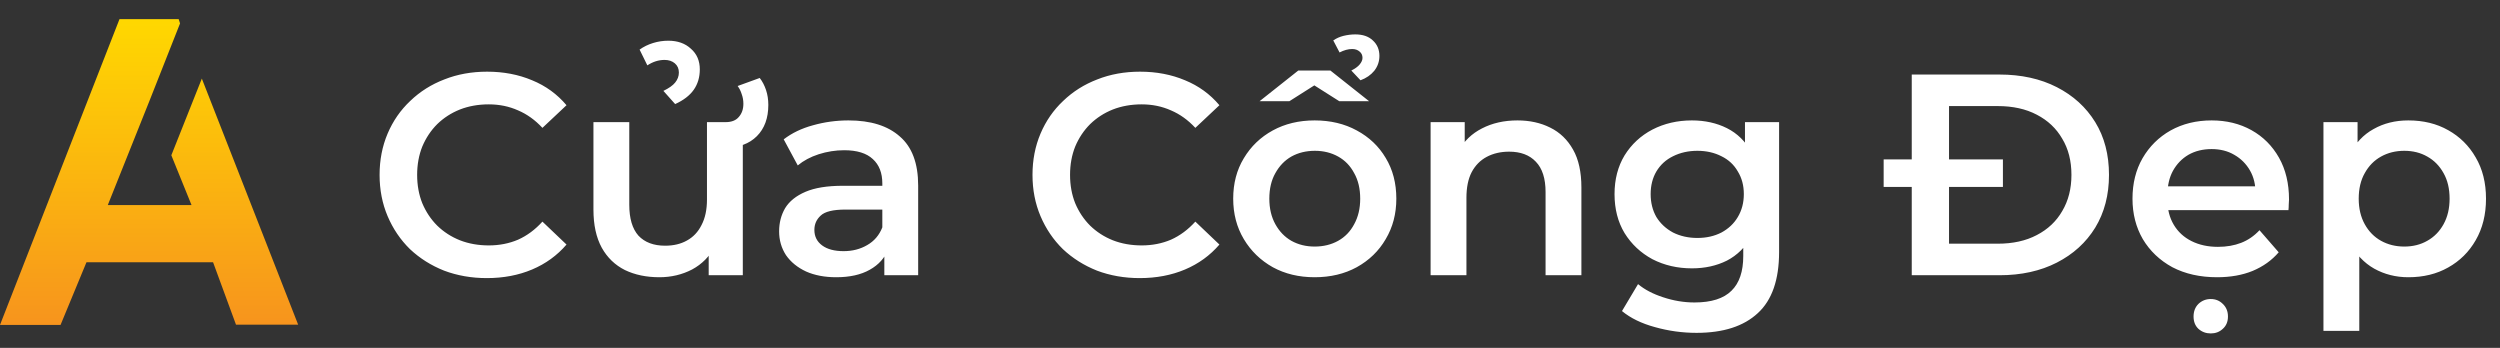
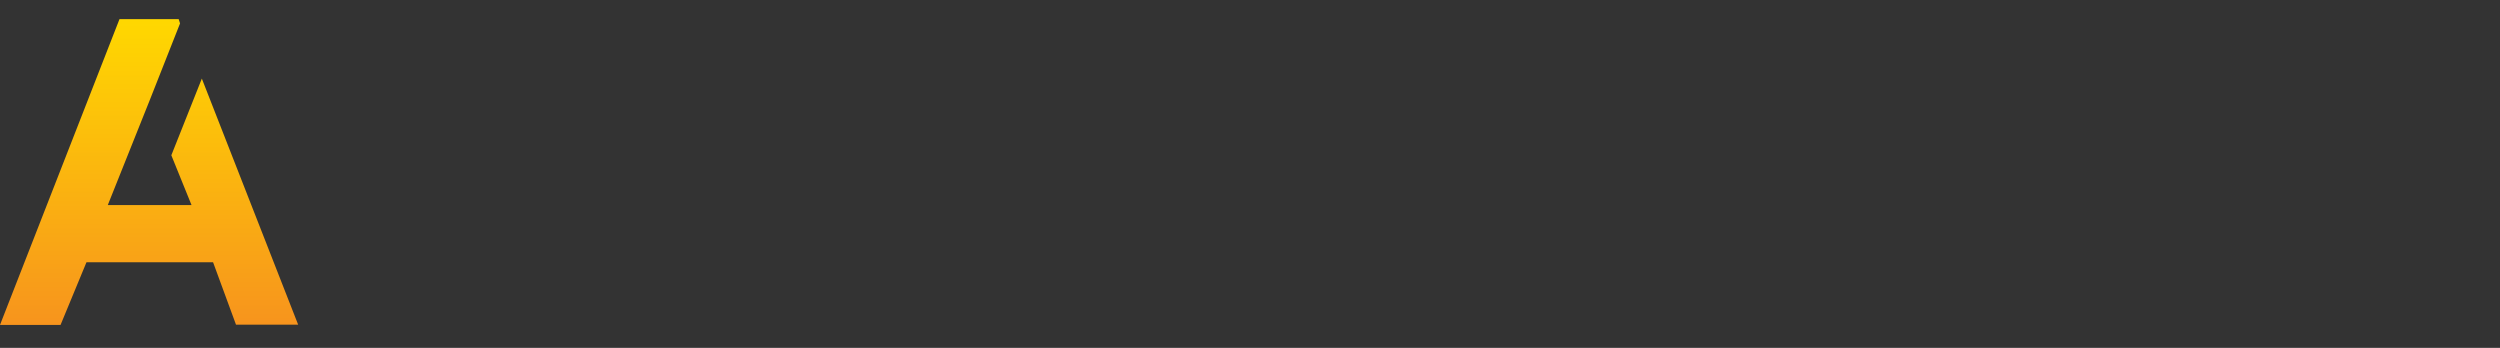
<svg xmlns="http://www.w3.org/2000/svg" width="654" height="91" viewBox="0 0 654 91" fill="none">
  <rect x="0" y="0" width="654" height="91" fill="#333333" stroke="none" />
  <path d="M78 84.941H61.74L55.74 68.609H22.62L15.84 85H0L31.26 5H46.74L47.1 6.124L39.18 26.183L28.2 53.639H50.1L44.82 40.621L52.8 20.562L78 84.941Z" fill="url(#paint0_linear_1865_8122)" />
-   <path d="M127.35 72.75C123.35 72.75 119.625 72.1 116.175 70.8C112.775 69.45 109.8 67.575 107.25 65.175C104.75 62.725 102.8 59.85 101.4 56.55C100 53.25 99.3 49.65 99.3 45.75C99.3 41.85 100 38.25 101.4 34.95C102.8 31.65 104.775 28.8 107.325 26.4C109.875 23.95 112.85 22.075 116.25 20.775C119.65 19.425 123.375 18.75 127.425 18.75C131.725 18.75 135.65 19.5 139.2 21C142.75 22.45 145.75 24.625 148.2 27.525L141.9 33.45C140 31.4 137.875 29.875 135.525 28.875C133.175 27.825 130.625 27.3 127.875 27.3C125.125 27.3 122.6 27.75 120.3 28.65C118.05 29.55 116.075 30.825 114.375 32.475C112.725 34.125 111.425 36.075 110.475 38.325C109.575 40.575 109.125 43.05 109.125 45.75C109.125 48.45 109.575 50.925 110.475 53.175C111.425 55.425 112.725 57.375 114.375 59.025C116.075 60.675 118.05 61.95 120.3 62.85C122.6 63.75 125.125 64.2 127.875 64.2C130.625 64.2 133.175 63.7 135.525 62.7C137.875 61.65 140 60.075 141.9 57.975L148.2 63.975C145.75 66.825 142.75 69 139.2 70.5C135.65 72 131.7 72.75 127.35 72.75ZM172.494 72.525C169.094 72.525 166.094 71.9 163.494 70.65C160.894 69.35 158.869 67.4 157.419 64.8C155.969 62.15 155.244 58.825 155.244 54.825V31.95H164.619V53.55C164.619 57.15 165.419 59.85 167.019 61.65C168.669 63.4 170.994 64.275 173.994 64.275C176.194 64.275 178.094 63.825 179.694 62.925C181.344 62.025 182.619 60.675 183.519 58.875C184.469 57.075 184.944 54.85 184.944 52.2V31.95H194.319V72H185.394V61.2L186.969 64.5C185.619 67.1 183.644 69.1 181.044 70.5C178.444 71.85 175.594 72.525 172.494 72.525ZM188.244 38.625V31.95H189.819C191.369 31.95 192.519 31.5 193.269 30.6C194.069 29.7 194.469 28.55 194.469 27.15C194.469 26.25 194.319 25.4 194.019 24.6C193.769 23.8 193.419 23.1 192.969 22.5L198.744 20.4C199.444 21.3 199.994 22.35 200.394 23.55C200.794 24.75 200.994 26.05 200.994 27.45C200.994 30.9 199.994 33.625 197.994 35.625C195.994 37.625 193.244 38.625 189.744 38.625H188.244ZM176.619 27.225L173.544 23.775C174.994 23.075 176.019 22.35 176.619 21.6C177.269 20.8 177.594 19.925 177.594 18.975C177.594 17.975 177.244 17.175 176.544 16.575C175.844 15.975 174.944 15.675 173.844 15.675C172.294 15.675 170.794 16.15 169.344 17.1L167.319 12.975C168.369 12.225 169.544 11.65 170.844 11.25C172.144 10.85 173.469 10.65 174.819 10.65C177.269 10.65 179.244 11.35 180.744 12.75C182.294 14.1 183.069 15.9 183.069 18.15C183.069 20.2 182.544 21.975 181.494 23.475C180.444 24.975 178.819 26.225 176.619 27.225ZM231.342 72V63.9L230.817 62.175V48C230.817 45.25 229.992 43.125 228.342 41.625C226.692 40.075 224.192 39.3 220.842 39.3C218.592 39.3 216.367 39.65 214.167 40.35C212.017 41.05 210.192 42.025 208.692 43.275L205.017 36.45C207.167 34.8 209.717 33.575 212.667 32.775C215.667 31.925 218.767 31.5 221.967 31.5C227.767 31.5 232.242 32.9 235.392 35.7C238.592 38.45 240.192 42.725 240.192 48.525V72H231.342ZM218.742 72.525C215.742 72.525 213.117 72.025 210.867 71.025C208.617 69.975 206.867 68.55 205.617 66.75C204.417 64.9 203.817 62.825 203.817 60.525C203.817 58.275 204.342 56.25 205.392 54.45C206.492 52.65 208.267 51.225 210.717 50.175C213.167 49.125 216.417 48.6 220.467 48.6H232.092V54.825H221.142C217.942 54.825 215.792 55.35 214.692 56.4C213.592 57.4 213.042 58.65 213.042 60.15C213.042 61.85 213.717 63.2 215.067 64.2C216.417 65.2 218.292 65.7 220.692 65.7C222.992 65.7 225.042 65.175 226.842 64.125C228.692 63.075 230.017 61.525 230.817 59.475L232.392 65.1C231.492 67.45 229.867 69.275 227.517 70.575C225.217 71.875 222.292 72.525 218.742 72.525ZM298.151 72.75C294.151 72.75 290.426 72.1 286.976 70.8C283.576 69.45 280.601 67.575 278.051 65.175C275.551 62.725 273.601 59.85 272.201 56.55C270.801 53.25 270.101 49.65 270.101 45.75C270.101 41.85 270.801 38.25 272.201 34.95C273.601 31.65 275.576 28.8 278.126 26.4C280.676 23.95 283.651 22.075 287.051 20.775C290.451 19.425 294.176 18.75 298.226 18.75C302.526 18.75 306.451 19.5 310.001 21C313.551 22.45 316.551 24.625 319.001 27.525L312.701 33.45C310.801 31.4 308.676 29.875 306.326 28.875C303.976 27.825 301.426 27.3 298.676 27.3C295.926 27.3 293.401 27.75 291.101 28.65C288.851 29.55 286.876 30.825 285.176 32.475C283.526 34.125 282.226 36.075 281.276 38.325C280.376 40.575 279.926 43.05 279.926 45.75C279.926 48.45 280.376 50.925 281.276 53.175C282.226 55.425 283.526 57.375 285.176 59.025C286.876 60.675 288.851 61.95 291.101 62.85C293.401 63.75 295.926 64.2 298.676 64.2C301.426 64.2 303.976 63.7 306.326 62.7C308.676 61.65 310.801 60.075 312.701 57.975L319.001 63.975C316.551 66.825 313.551 69 310.001 70.5C306.451 72 302.501 72.75 298.151 72.75ZM343.905 72.525C339.805 72.525 336.155 71.65 332.955 69.9C329.755 68.1 327.23 65.65 325.38 62.55C323.53 59.45 322.605 55.925 322.605 51.975C322.605 47.975 323.53 44.45 325.38 41.4C327.23 38.3 329.755 35.875 332.955 34.125C336.155 32.375 339.805 31.5 343.905 31.5C348.055 31.5 351.73 32.375 354.93 34.125C358.18 35.875 360.705 38.275 362.505 41.325C364.355 44.375 365.28 47.925 365.28 51.975C365.28 55.925 364.355 59.45 362.505 62.55C360.705 65.65 358.18 68.1 354.93 69.9C351.73 71.65 348.055 72.525 343.905 72.525ZM343.905 64.5C346.205 64.5 348.255 64 350.055 63C351.855 62 353.255 60.55 354.255 58.65C355.305 56.75 355.83 54.525 355.83 51.975C355.83 49.375 355.305 47.15 354.255 45.3C353.255 43.4 351.855 41.95 350.055 40.95C348.255 39.95 346.23 39.45 343.98 39.45C341.68 39.45 339.63 39.95 337.83 40.95C336.08 41.95 334.68 43.4 333.63 45.3C332.58 47.15 332.055 49.375 332.055 51.975C332.055 54.525 332.58 56.75 333.63 58.65C334.68 60.55 336.08 62 337.83 63C339.63 64 341.655 64.5 343.905 64.5ZM329.505 26.475L339.63 18.45H348.03L358.155 26.475H350.355L340.305 20.1H347.355L337.305 26.475H329.505ZM355.905 21L353.505 18.45C354.505 17.95 355.23 17.425 355.68 16.875C356.18 16.275 356.43 15.7 356.43 15.15C356.43 14.45 356.18 13.9 355.68 13.5C355.18 13.05 354.53 12.825 353.73 12.825C352.68 12.825 351.58 13.125 350.43 13.725L348.78 10.575C349.58 10.025 350.48 9.625 351.48 9.375C352.53 9.125 353.555 9 354.555 9C356.505 9 358.03 9.525 359.13 10.575C360.28 11.625 360.855 12.975 360.855 14.625C360.855 16.075 360.405 17.375 359.505 18.525C358.605 19.625 357.405 20.45 355.905 21ZM396.97 31.5C400.17 31.5 403.02 32.125 405.52 33.375C408.07 34.625 410.07 36.55 411.52 39.15C412.97 41.7 413.695 45 413.695 49.05V72H404.32V50.25C404.32 46.7 403.47 44.05 401.77 42.3C400.12 40.55 397.795 39.675 394.795 39.675C392.595 39.675 390.645 40.125 388.945 41.025C387.245 41.925 385.92 43.275 384.97 45.075C384.07 46.825 383.62 49.05 383.62 51.75V72H374.245V31.95H383.17V42.75L381.595 39.45C382.995 36.9 385.02 34.95 387.67 33.6C390.37 32.2 393.47 31.5 396.97 31.5ZM443.811 87.075C440.111 87.075 436.486 86.575 432.936 85.575C429.436 84.625 426.561 83.225 424.311 81.375L428.511 74.325C430.261 75.775 432.461 76.925 435.111 77.775C437.811 78.675 440.536 79.125 443.286 79.125C447.686 79.125 450.911 78.1 452.961 76.05C455.011 74.05 456.036 71.025 456.036 66.975V59.85L456.786 50.775L456.486 41.7V31.95H465.411V65.925C465.411 73.175 463.561 78.5 459.861 81.9C456.161 85.35 450.811 87.075 443.811 87.075ZM442.611 70.2C438.811 70.2 435.361 69.4 432.261 67.8C429.211 66.15 426.786 63.875 424.986 60.975C423.236 58.075 422.361 54.675 422.361 50.775C422.361 46.925 423.236 43.55 424.986 40.65C426.786 37.75 429.211 35.5 432.261 33.9C435.361 32.3 438.811 31.5 442.611 31.5C446.011 31.5 449.061 32.175 451.761 33.525C454.461 34.875 456.611 36.975 458.211 39.825C459.861 42.675 460.686 46.325 460.686 50.775C460.686 55.225 459.861 58.9 458.211 61.8C456.611 64.65 454.461 66.775 451.761 68.175C449.061 69.525 446.011 70.2 442.611 70.2ZM444.036 62.25C446.386 62.25 448.486 61.775 450.336 60.825C452.186 59.825 453.611 58.475 454.611 56.775C455.661 55.025 456.186 53.025 456.186 50.775C456.186 48.525 455.661 46.55 454.611 44.85C453.611 43.1 452.186 41.775 450.336 40.875C448.486 39.925 446.386 39.45 444.036 39.45C441.686 39.45 439.561 39.925 437.661 40.875C435.811 41.775 434.361 43.1 433.311 44.85C432.311 46.55 431.811 48.525 431.811 50.775C431.811 53.025 432.311 55.025 433.311 56.775C434.361 58.475 435.811 59.825 437.661 60.825C439.561 61.775 441.686 62.25 444.036 62.25ZM500.113 72V19.5H523.063C528.763 19.5 533.763 20.6 538.063 22.8C542.363 25 545.713 28.05 548.113 31.95C550.513 35.85 551.713 40.45 551.713 45.75C551.713 51 550.513 55.6 548.113 59.55C545.713 63.45 542.363 66.5 538.063 68.7C533.763 70.9 528.763 72 523.063 72H500.113ZM509.863 63.75H522.613C526.563 63.75 529.963 63 532.813 61.5C535.713 60 537.938 57.9 539.488 55.2C541.088 52.5 541.888 49.35 541.888 45.75C541.888 42.1 541.088 38.95 539.488 36.3C537.938 33.6 535.713 31.5 532.813 30C529.963 28.5 526.563 27.75 522.613 27.75H509.863V63.75ZM492.763 48.9V41.7H523.963V48.9H492.763ZM579.984 72.525C575.534 72.525 571.634 71.65 568.284 69.9C564.984 68.1 562.409 65.65 560.559 62.55C558.759 59.45 557.859 55.925 557.859 51.975C557.859 47.975 558.734 44.45 560.484 41.4C562.284 38.3 564.734 35.875 567.834 34.125C570.984 32.375 574.559 31.5 578.559 31.5C582.459 31.5 585.934 32.35 588.984 34.05C592.034 35.75 594.434 38.15 596.184 41.25C597.934 44.35 598.809 48 598.809 52.2C598.809 52.6 598.784 53.05 598.734 53.55C598.734 54.05 598.709 54.525 598.659 54.975H565.284V48.75H593.709L590.034 50.7C590.084 48.4 589.609 46.375 588.609 44.625C587.609 42.875 586.234 41.5 584.484 40.5C582.784 39.5 580.809 39 578.559 39C576.259 39 574.234 39.5 572.484 40.5C570.784 41.5 569.434 42.9 568.434 44.7C567.484 46.45 567.009 48.525 567.009 50.925V52.425C567.009 54.825 567.559 56.95 568.659 58.8C569.759 60.65 571.309 62.075 573.309 63.075C575.309 64.075 577.609 64.575 580.209 64.575C582.459 64.575 584.484 64.225 586.284 63.525C588.084 62.825 589.684 61.725 591.084 60.225L596.109 66C594.309 68.1 592.034 69.725 589.284 70.875C586.584 71.975 583.484 72.525 579.984 72.525ZM578.334 87.225C577.084 87.225 576.009 86.825 575.109 86.025C574.259 85.225 573.834 84.15 573.834 82.8C573.834 81.45 574.259 80.35 575.109 79.5C576.009 78.65 577.084 78.225 578.334 78.225C579.584 78.225 580.634 78.65 581.484 79.5C582.384 80.35 582.834 81.45 582.834 82.8C582.834 84.15 582.384 85.225 581.484 86.025C580.634 86.825 579.584 87.225 578.334 87.225ZM630.014 72.525C626.764 72.525 623.789 71.775 621.089 70.275C618.439 68.775 616.314 66.525 614.714 63.525C613.164 60.475 612.389 56.625 612.389 51.975C612.389 47.275 613.139 43.425 614.639 40.425C616.189 37.425 618.289 35.2 620.939 33.75C623.589 32.25 626.614 31.5 630.014 31.5C633.964 31.5 637.439 32.35 640.439 34.05C643.489 35.75 645.889 38.125 647.639 41.175C649.439 44.225 650.339 47.825 650.339 51.975C650.339 56.125 649.439 59.75 647.639 62.85C645.889 65.9 643.489 68.275 640.439 69.975C637.439 71.675 633.964 72.525 630.014 72.525ZM607.814 86.55V31.95H616.739V41.4L616.439 52.05L617.189 62.7V86.55H607.814ZM628.964 64.5C631.214 64.5 633.214 64 634.964 63C636.764 62 638.189 60.55 639.239 58.65C640.289 56.75 640.814 54.525 640.814 51.975C640.814 49.375 640.289 47.15 639.239 45.3C638.189 43.4 636.764 41.95 634.964 40.95C633.214 39.95 631.214 39.45 628.964 39.45C626.714 39.45 624.689 39.95 622.889 40.95C621.089 41.95 619.664 43.4 618.614 45.3C617.564 47.15 617.039 49.375 617.039 51.975C617.039 54.525 617.564 56.75 618.614 58.65C619.664 60.55 621.089 62 622.889 63C624.689 64 626.714 64.5 628.964 64.5Z" fill="white" />
  <defs>
    <linearGradient id="paint0_linear_1865_8122" x1="38.999" y1="5" x2="38.999" y2="84.951" gradientUnits="userSpaceOnUse">
      <stop stop-color="#FFD800" />
      <stop offset="1" stop-color="#F7941D" />
    </linearGradient>
  </defs>
</svg>